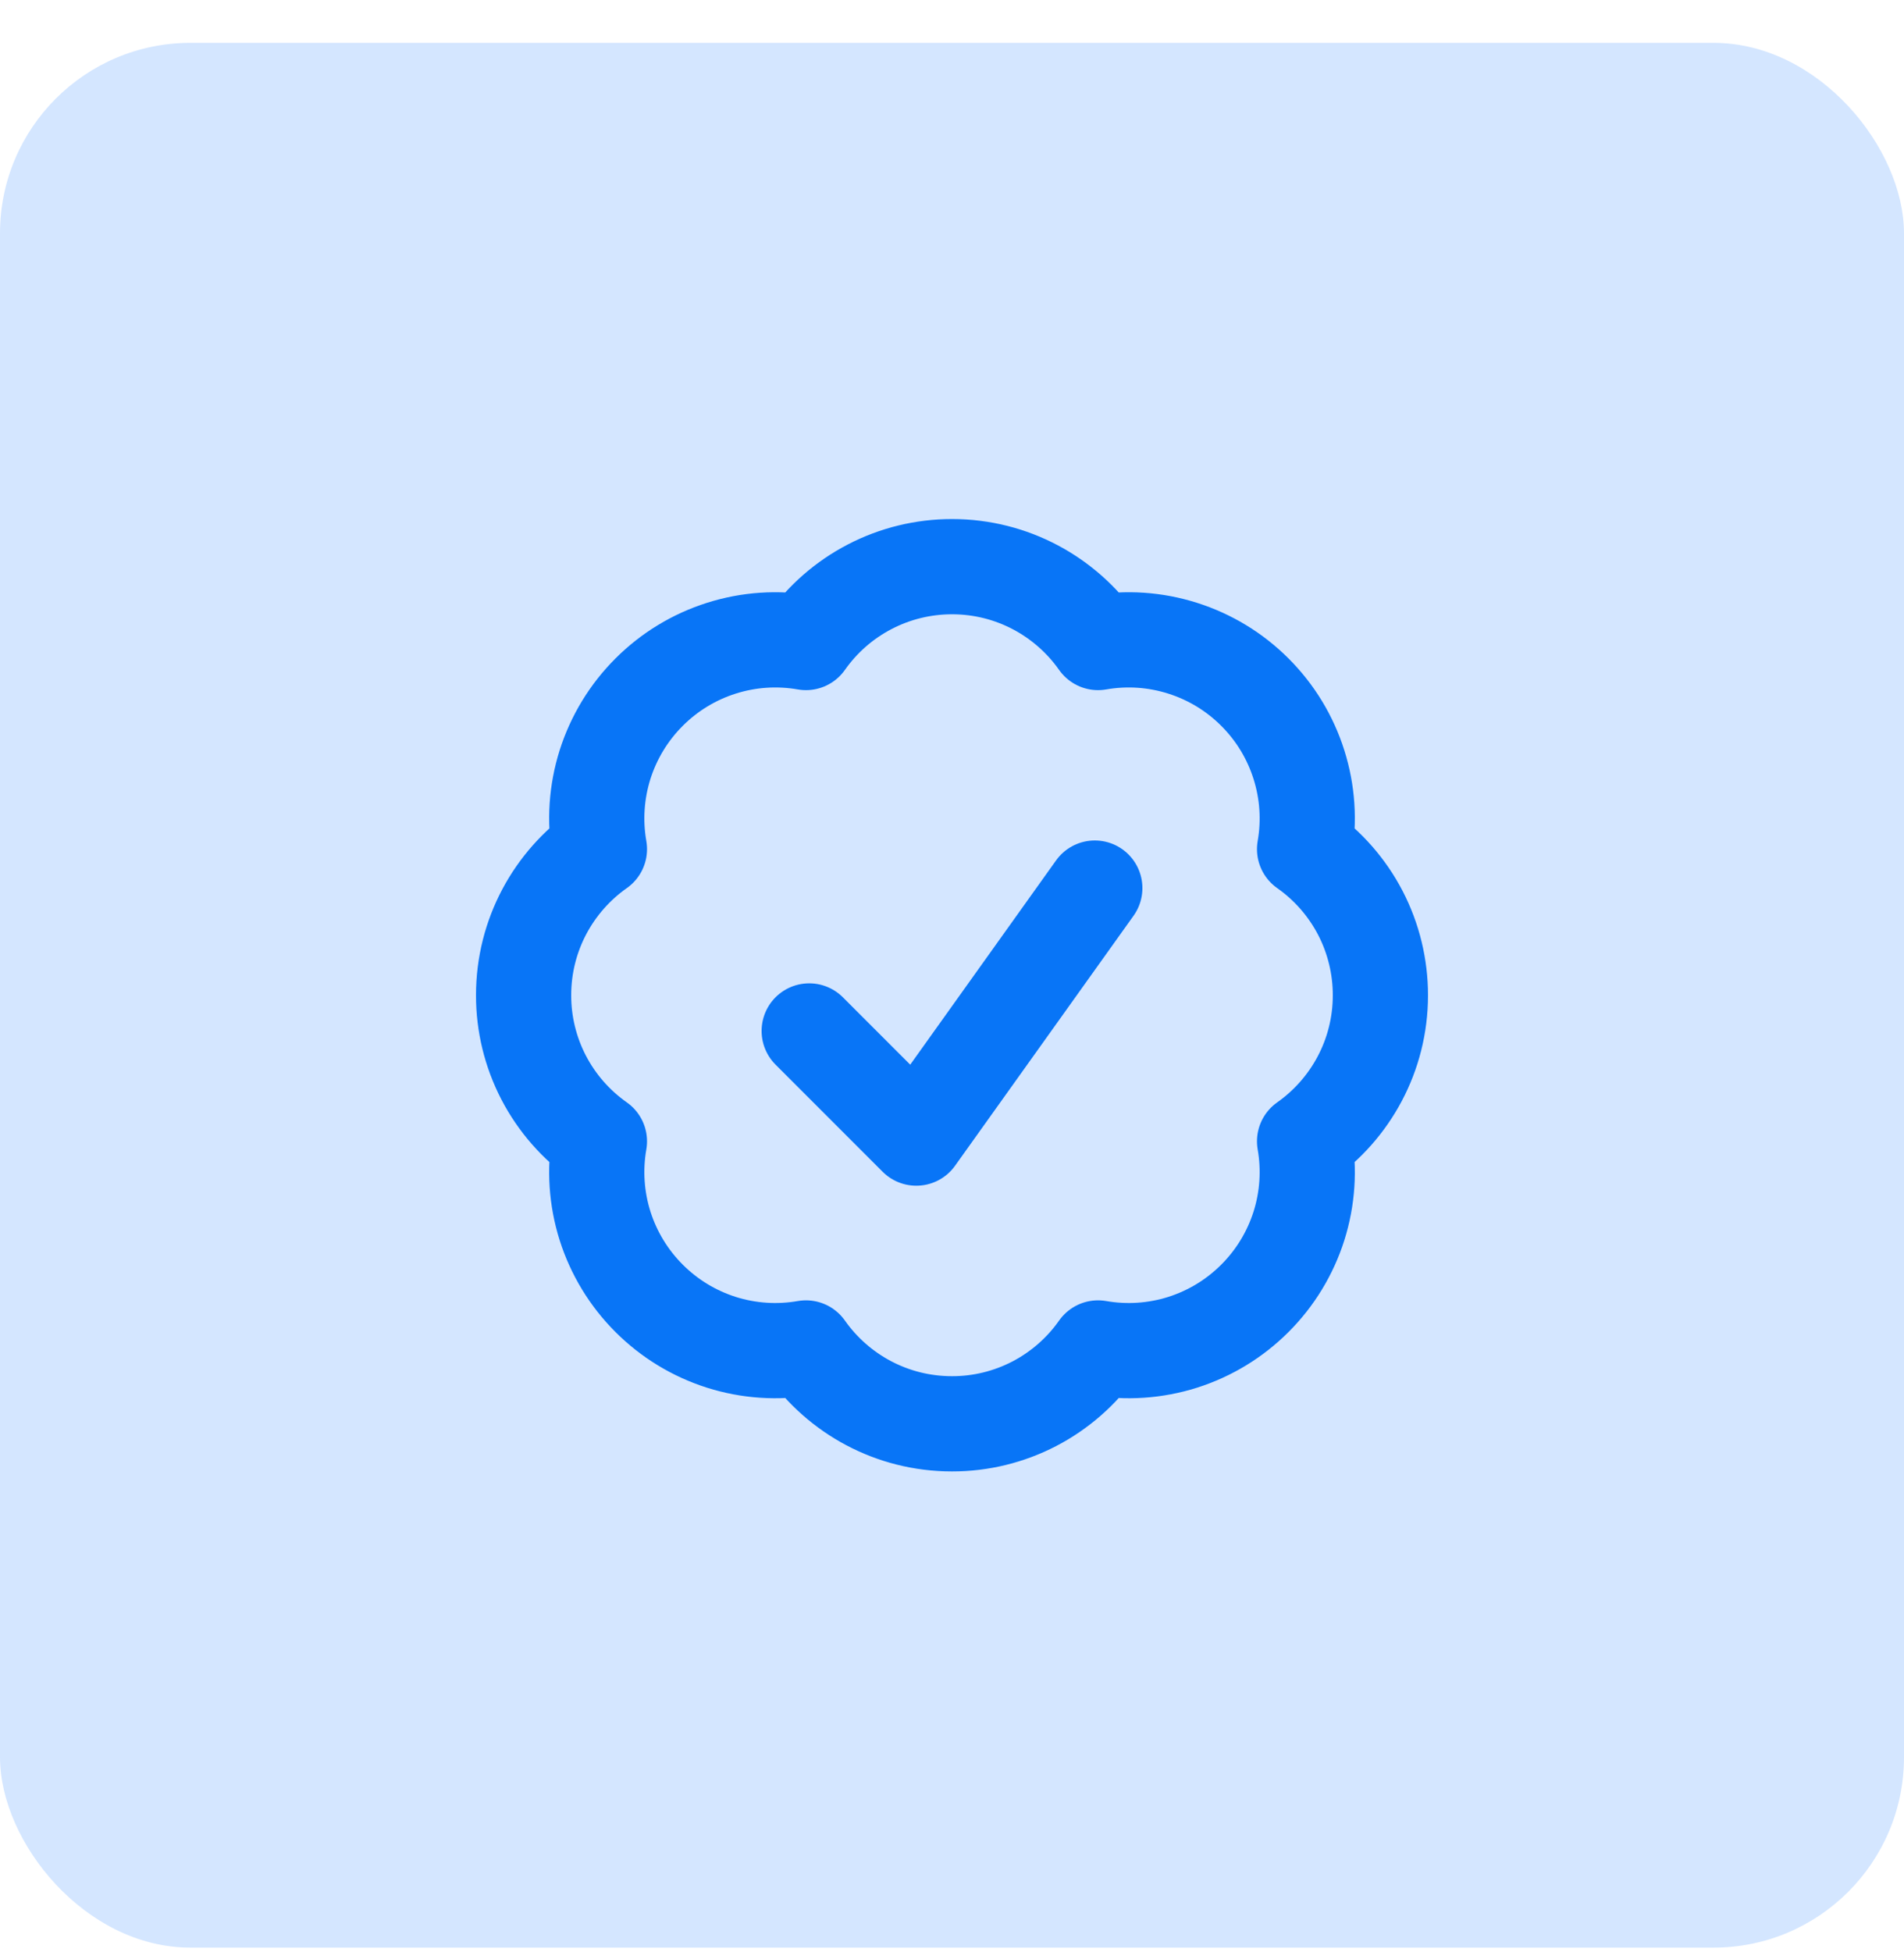
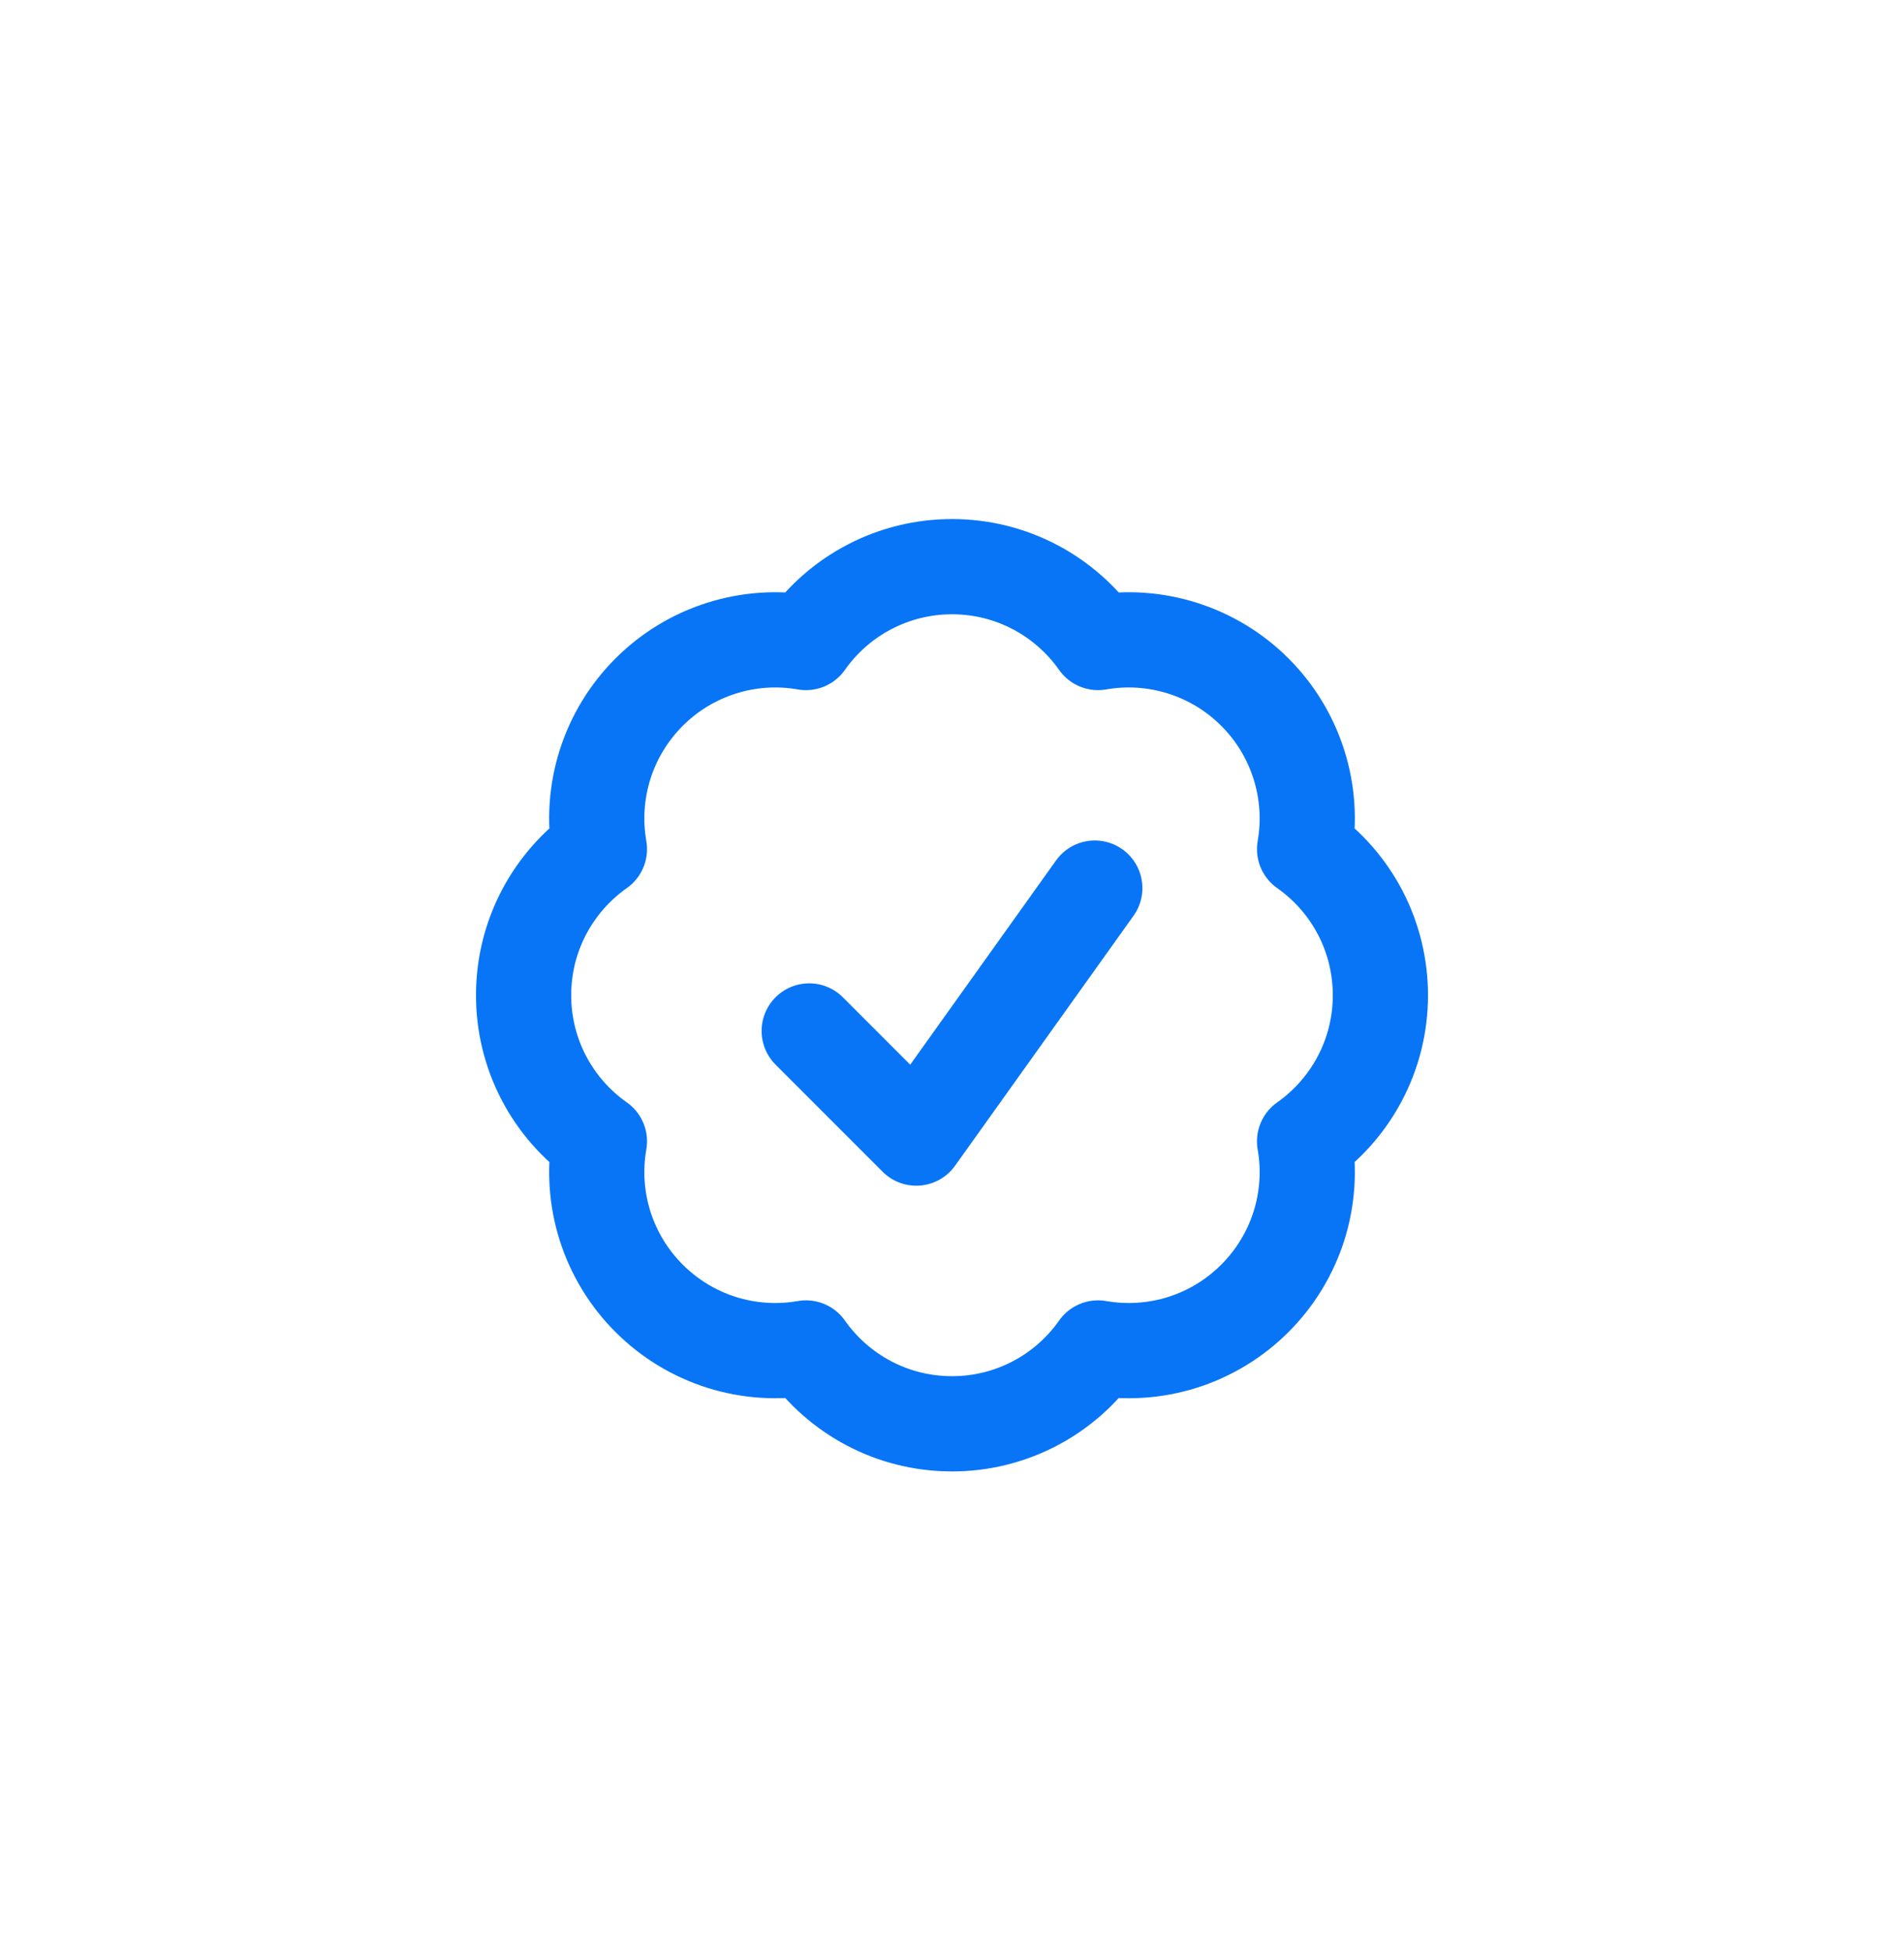
<svg xmlns="http://www.w3.org/2000/svg" width="40" height="41" viewBox="0 0 40 41" fill="none">
-   <rect y="0.9" width="40" height="40" rx="4" fill="#D4E6FF" />
  <path d="M17 21.65L19.25 23.9L23 18.65M29 20.9C29 22.168 28.37 23.29 27.407 23.968C27.511 24.561 27.47 25.17 27.289 25.744C27.107 26.317 26.79 26.839 26.364 27.264C25.939 27.69 25.417 28.007 24.844 28.189C24.27 28.37 23.661 28.411 23.068 28.307C22.722 28.799 22.263 29.201 21.729 29.479C21.195 29.756 20.602 29.901 20 29.9C18.732 29.9 17.61 29.27 16.932 28.307C16.339 28.411 15.73 28.37 15.156 28.189C14.583 28.007 14.061 27.69 13.636 27.264C13.21 26.839 12.893 26.317 12.711 25.744C12.53 25.17 12.489 24.561 12.593 23.968C12.101 23.622 11.699 23.163 11.421 22.629C11.144 22.095 10.999 21.502 11 20.9C11 19.632 11.63 18.51 12.593 17.832C12.489 17.239 12.53 16.63 12.711 16.056C12.893 15.483 13.21 14.961 13.636 14.536C14.061 14.11 14.583 13.793 15.156 13.612C15.73 13.43 16.339 13.389 16.932 13.493C17.278 13.001 17.737 12.599 18.271 12.322C18.805 12.044 19.398 11.9 20 11.9C21.268 11.9 22.39 12.53 23.068 13.493C23.661 13.389 24.27 13.43 24.843 13.612C25.417 13.793 25.939 14.11 26.364 14.536C26.79 14.961 27.107 15.483 27.288 16.056C27.47 16.63 27.511 17.239 27.407 17.832C27.899 18.178 28.301 18.637 28.579 19.171C28.856 19.705 29 20.298 29 20.9Z" stroke="#0875F7" stroke-width="2" stroke-linecap="round" stroke-linejoin="round" />
</svg>